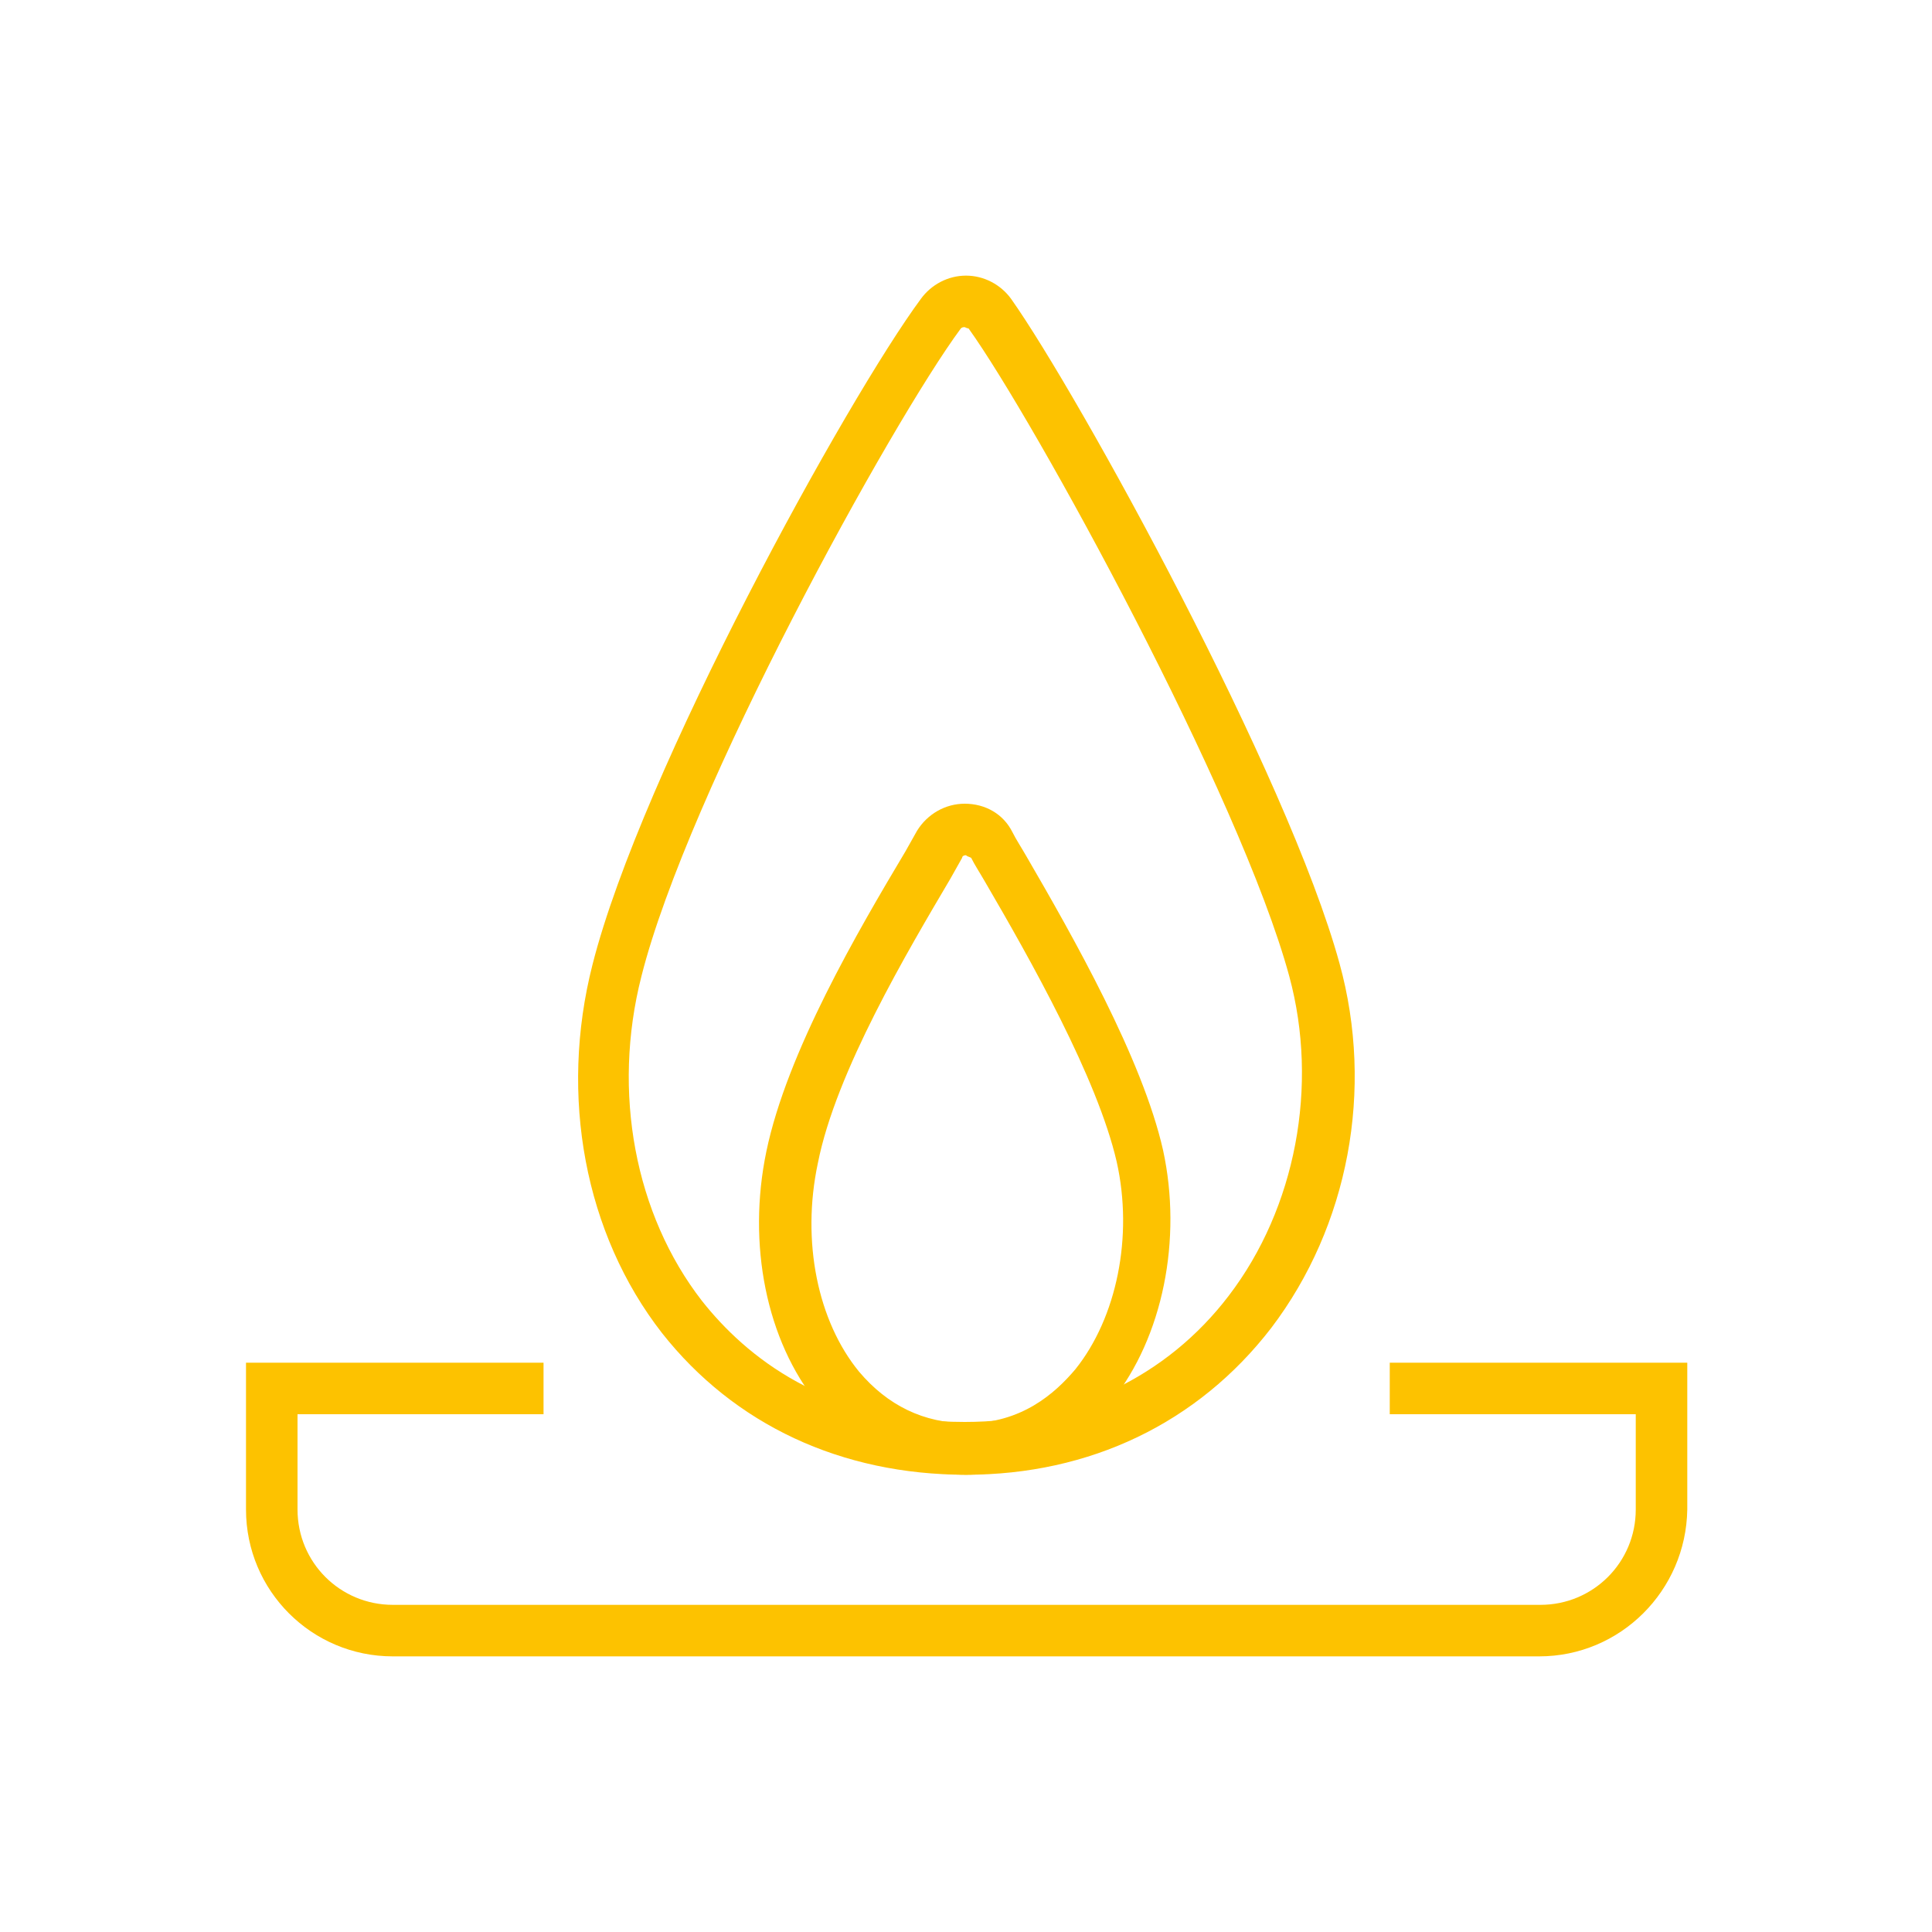
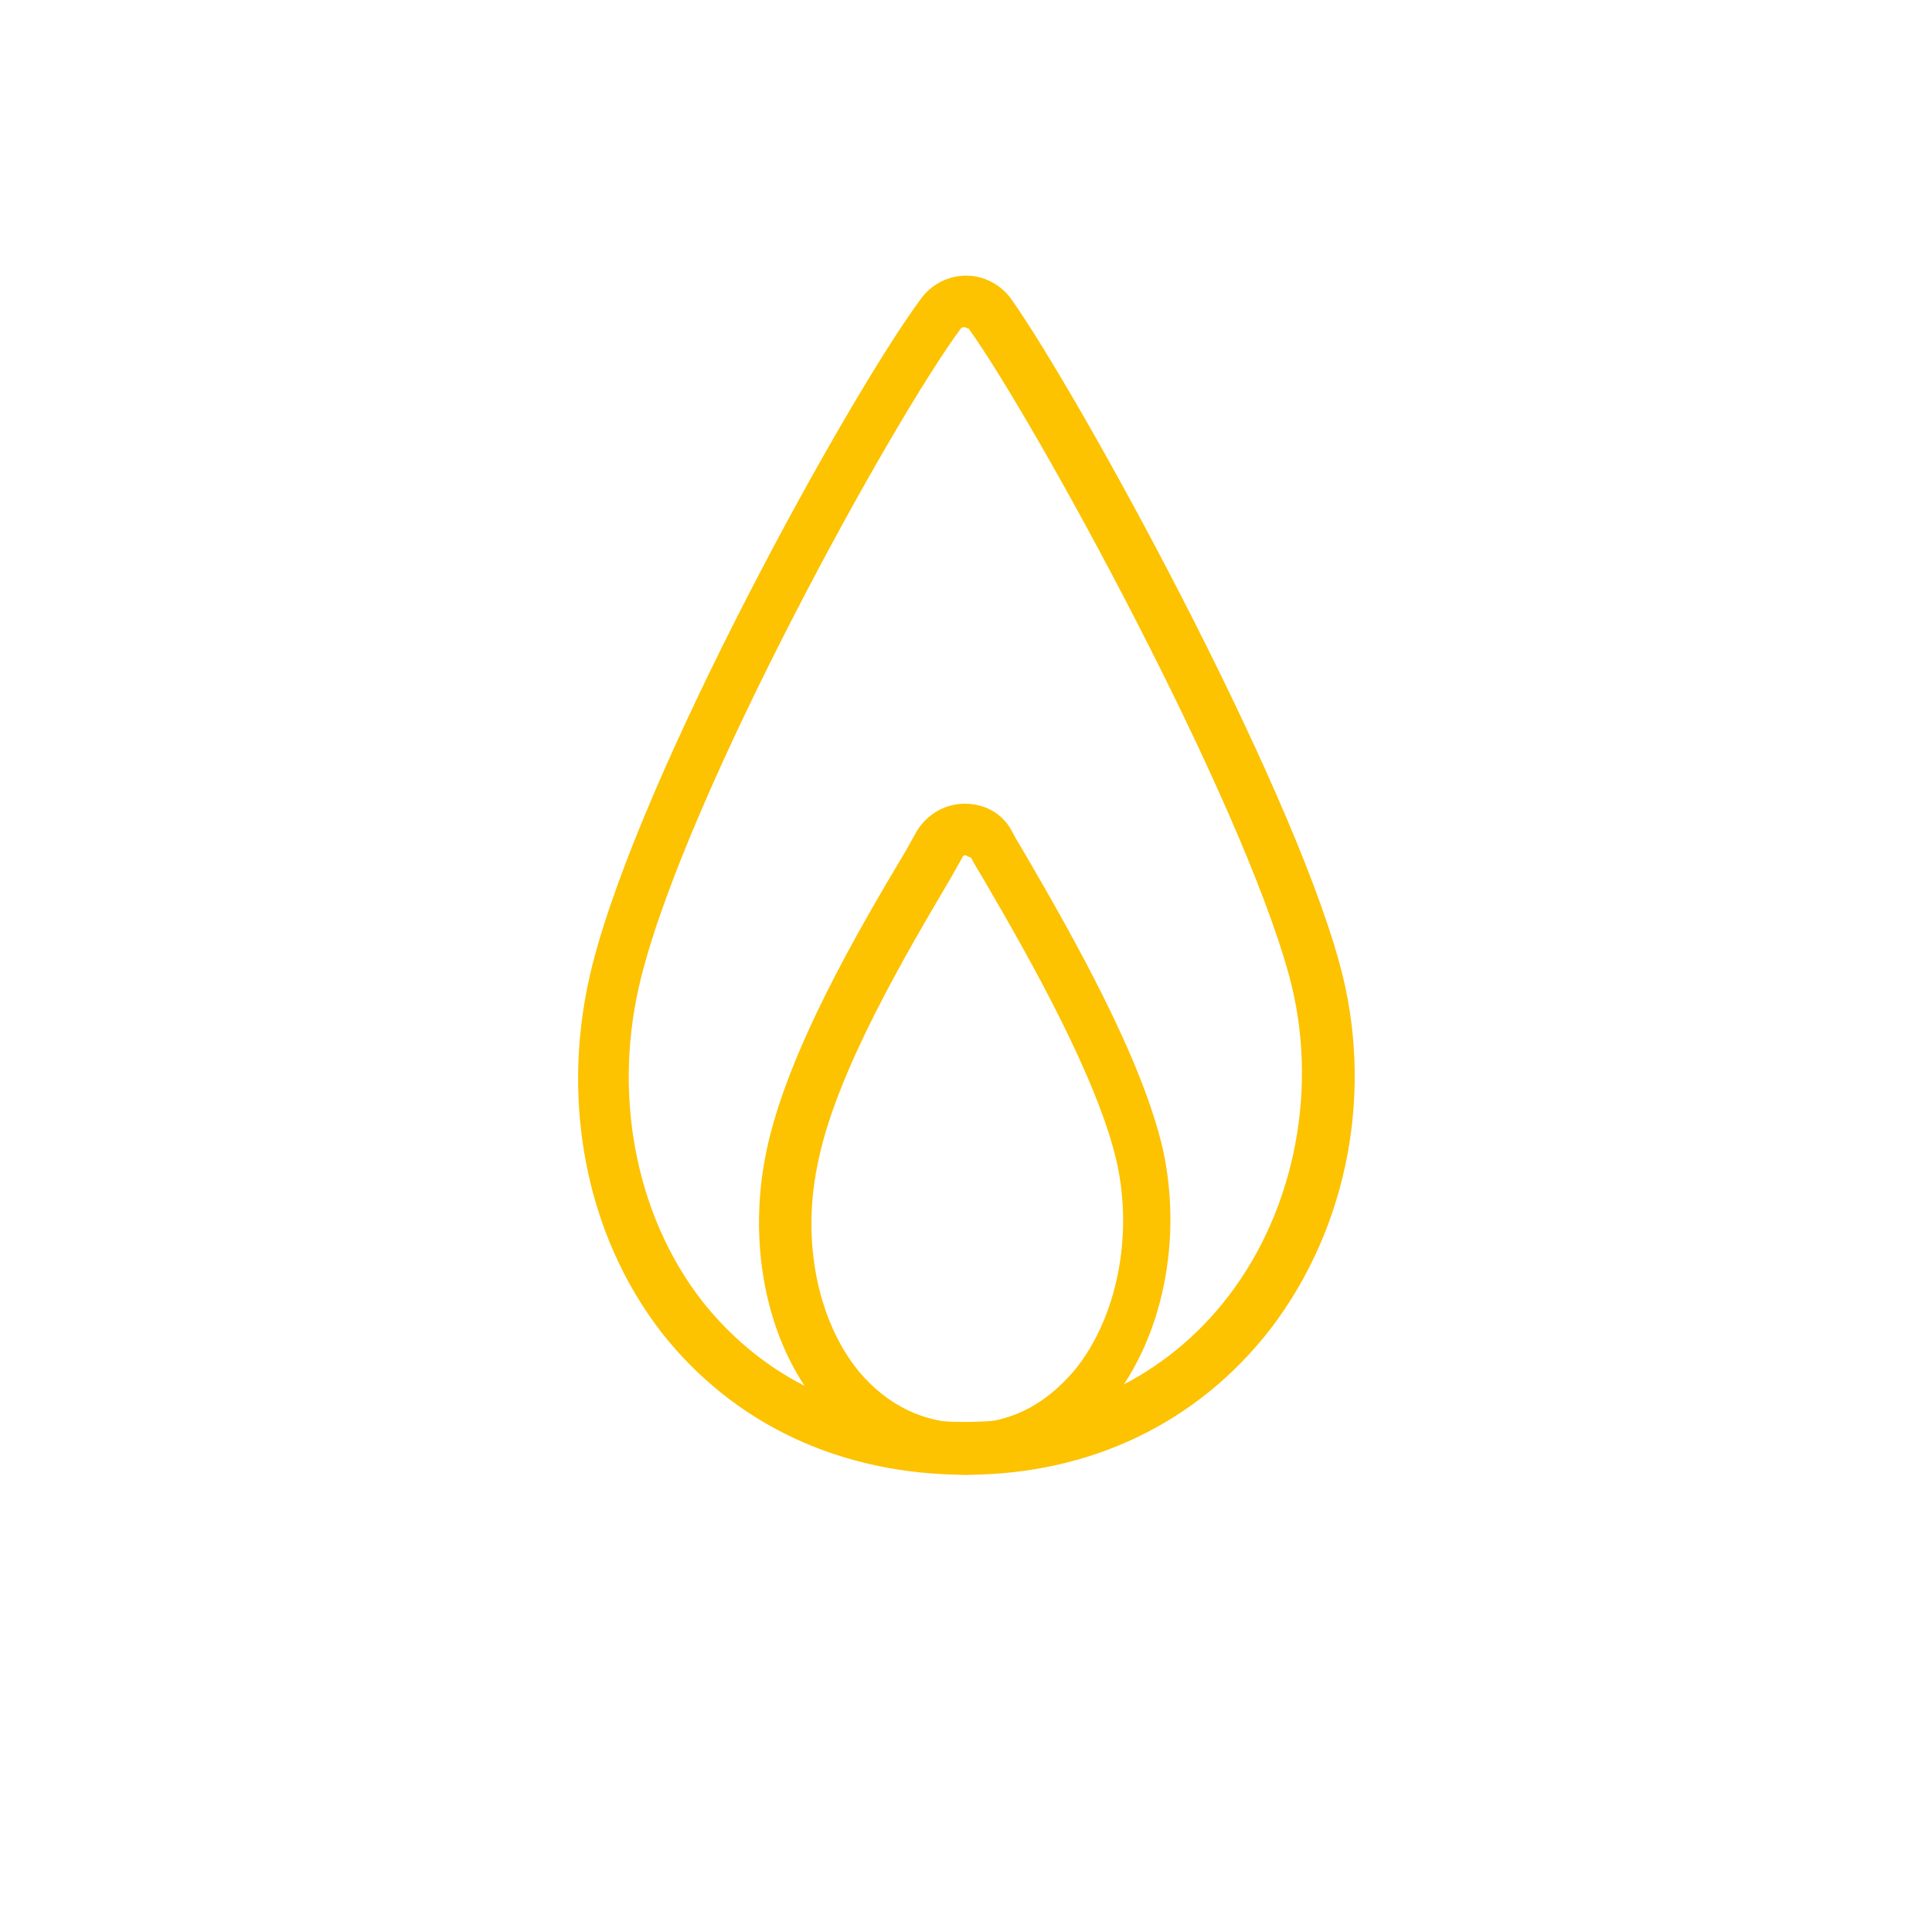
<svg xmlns="http://www.w3.org/2000/svg" version="1.1" id="Ebene_1" x="0px" y="0px" width="150px" height="150px" viewBox="0 0 150 150" style="enable-background:new 0 0 150 150;" xml:space="preserve">
  <g>
    <g>
-       <path style="fill:#FDC200;" d="M119.5,128.6H30.5c-6.3,0-11.4-5.1-11.4-11.4v-11.4h23.1v4H23.1v7.4c0,4.1,3.3,7.4,7.4,7.4h89.1    c4.1,0,7.4-3.3,7.4-7.4v-7.4h-19.1v-4h23.1v11.4C130.9,123.5,125.8,128.6,119.5,128.6z" />
-     </g>
+       </g>
    <g>
      <g>
        <path style="fill:#FDC200;" d="M75,114.5c-4.6,0-8.5-1.9-11.5-5.5c-4-4.9-5.5-12.4-4-19.6c1.6-7.7,7.1-17.1,10.8-23.3l0.9-1.6     c0.8-1.3,2.2-2.1,3.7-2.1c0,0,0,0,0,0c1.6,0,3,0.8,3.7,2.2c0.3,0.6,0.7,1.2,1.1,1.9c3.6,6.2,9,15.7,10.6,22.8l0,0     c1.5,6.9,0,14.5-4,19.5C83.5,112.5,79.5,114.5,75,114.5z M75,66.4c-0.2,0-0.3,0.1-0.3,0.2l-0.9,1.6c-3.3,5.6-8.9,15-10.3,22.1     c-1.3,6.1,0,12.3,3.2,16.2c2.2,2.6,5,4,8.4,4c4.2,0,6.8-2.3,8.4-4.2c3.2-4,4.5-10.3,3.2-16.1c-1.5-6.5-6.7-15.7-10.2-21.7     c-0.4-0.7-0.8-1.3-1.1-1.9C75.2,66.5,75.1,66.5,75,66.4z" />
      </g>
      <g>
        <path style="fill:#FDC200;" d="M75,114.5c-9.7,0-18-3.9-23.6-11c-6-7.7-8-18.4-5.4-28.6c3.8-15,19.8-44,25.5-51.7     c0.8-1.1,2.1-1.8,3.5-1.8c0,0,0,0,0,0c1.4,0,2.7,0.7,3.5,1.8c5.3,7.5,21.5,37,25.5,51.6l0,0c2.7,9.8,0.7,20.4-5.3,28.3     C93,110.5,84.6,114.5,75,114.5z M74.9,25.4c-0.1,0-0.2,0-0.3,0.1c-5.4,7.3-21.2,36-24.8,50.3c-2.3,9-0.5,18.5,4.7,25.2     c3.4,4.3,9.6,9.4,20.4,9.4c8.4,0,15.7-3.5,20.5-9.8c5.2-6.8,7-16.3,4.7-24.8l0,0c-3.8-14-19.8-43.2-24.9-50.3     C75.2,25.5,75.1,25.5,74.9,25.4z" />
      </g>
    </g>
  </g>
</svg>